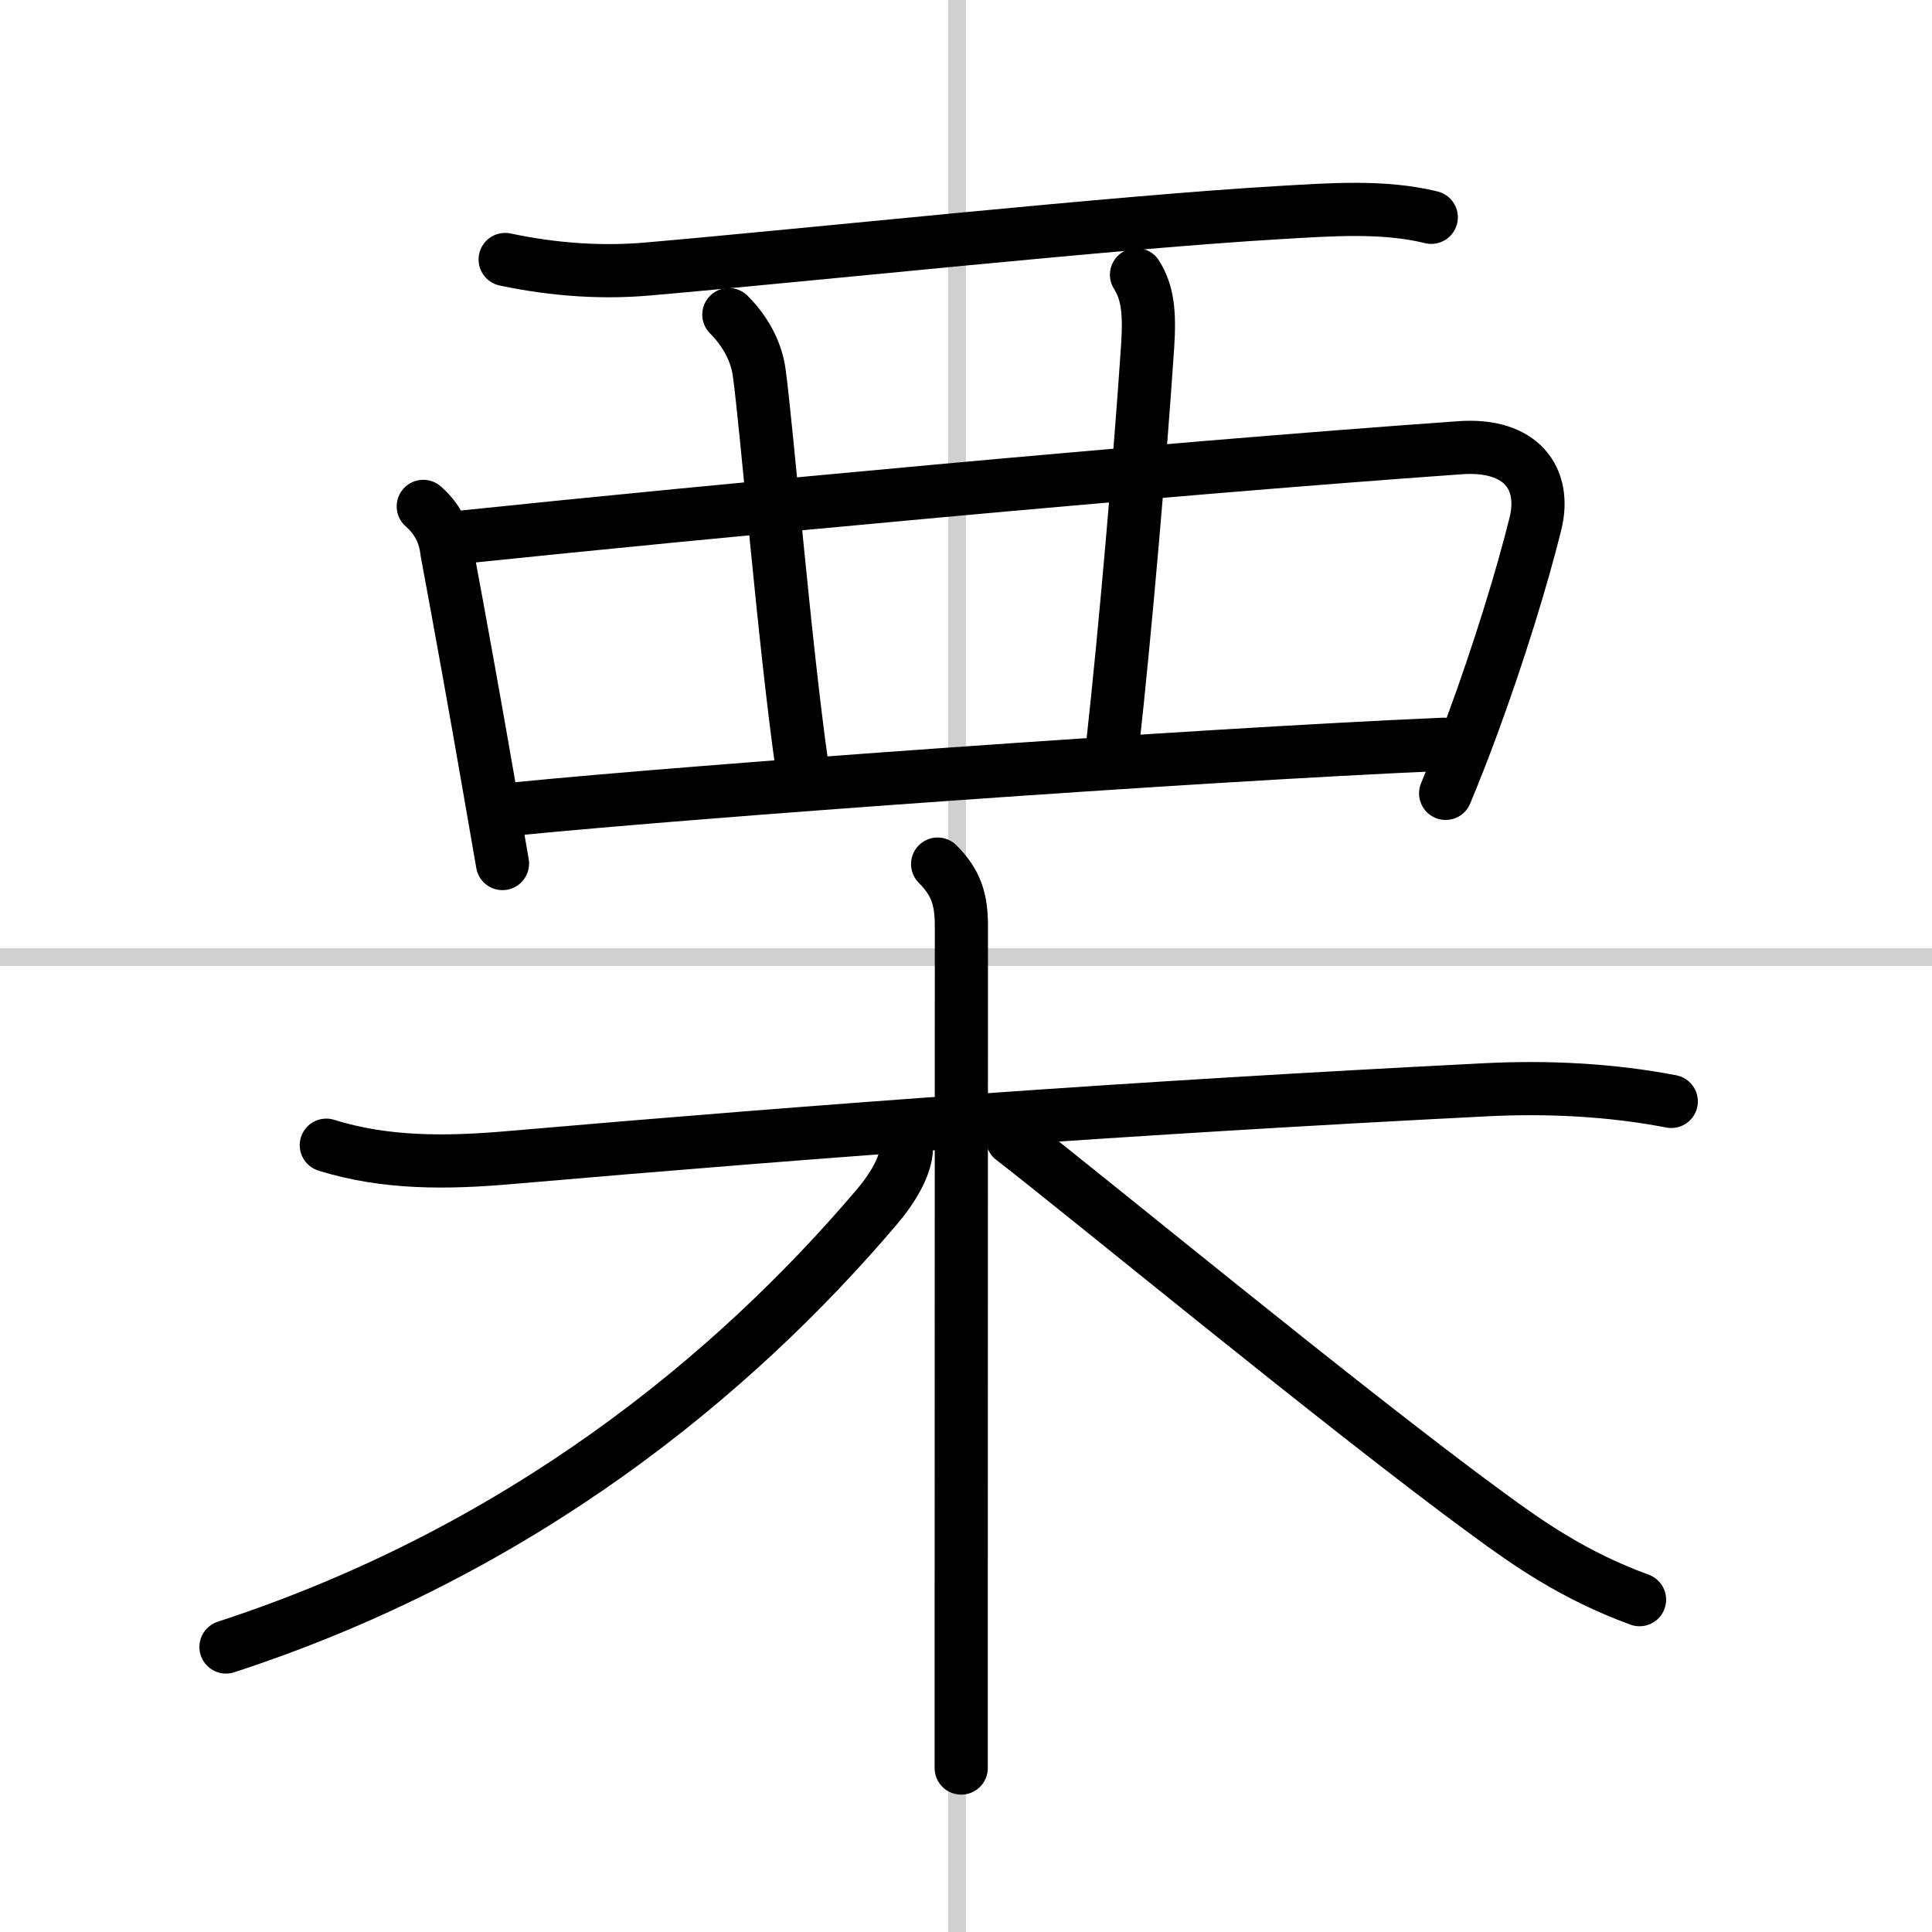
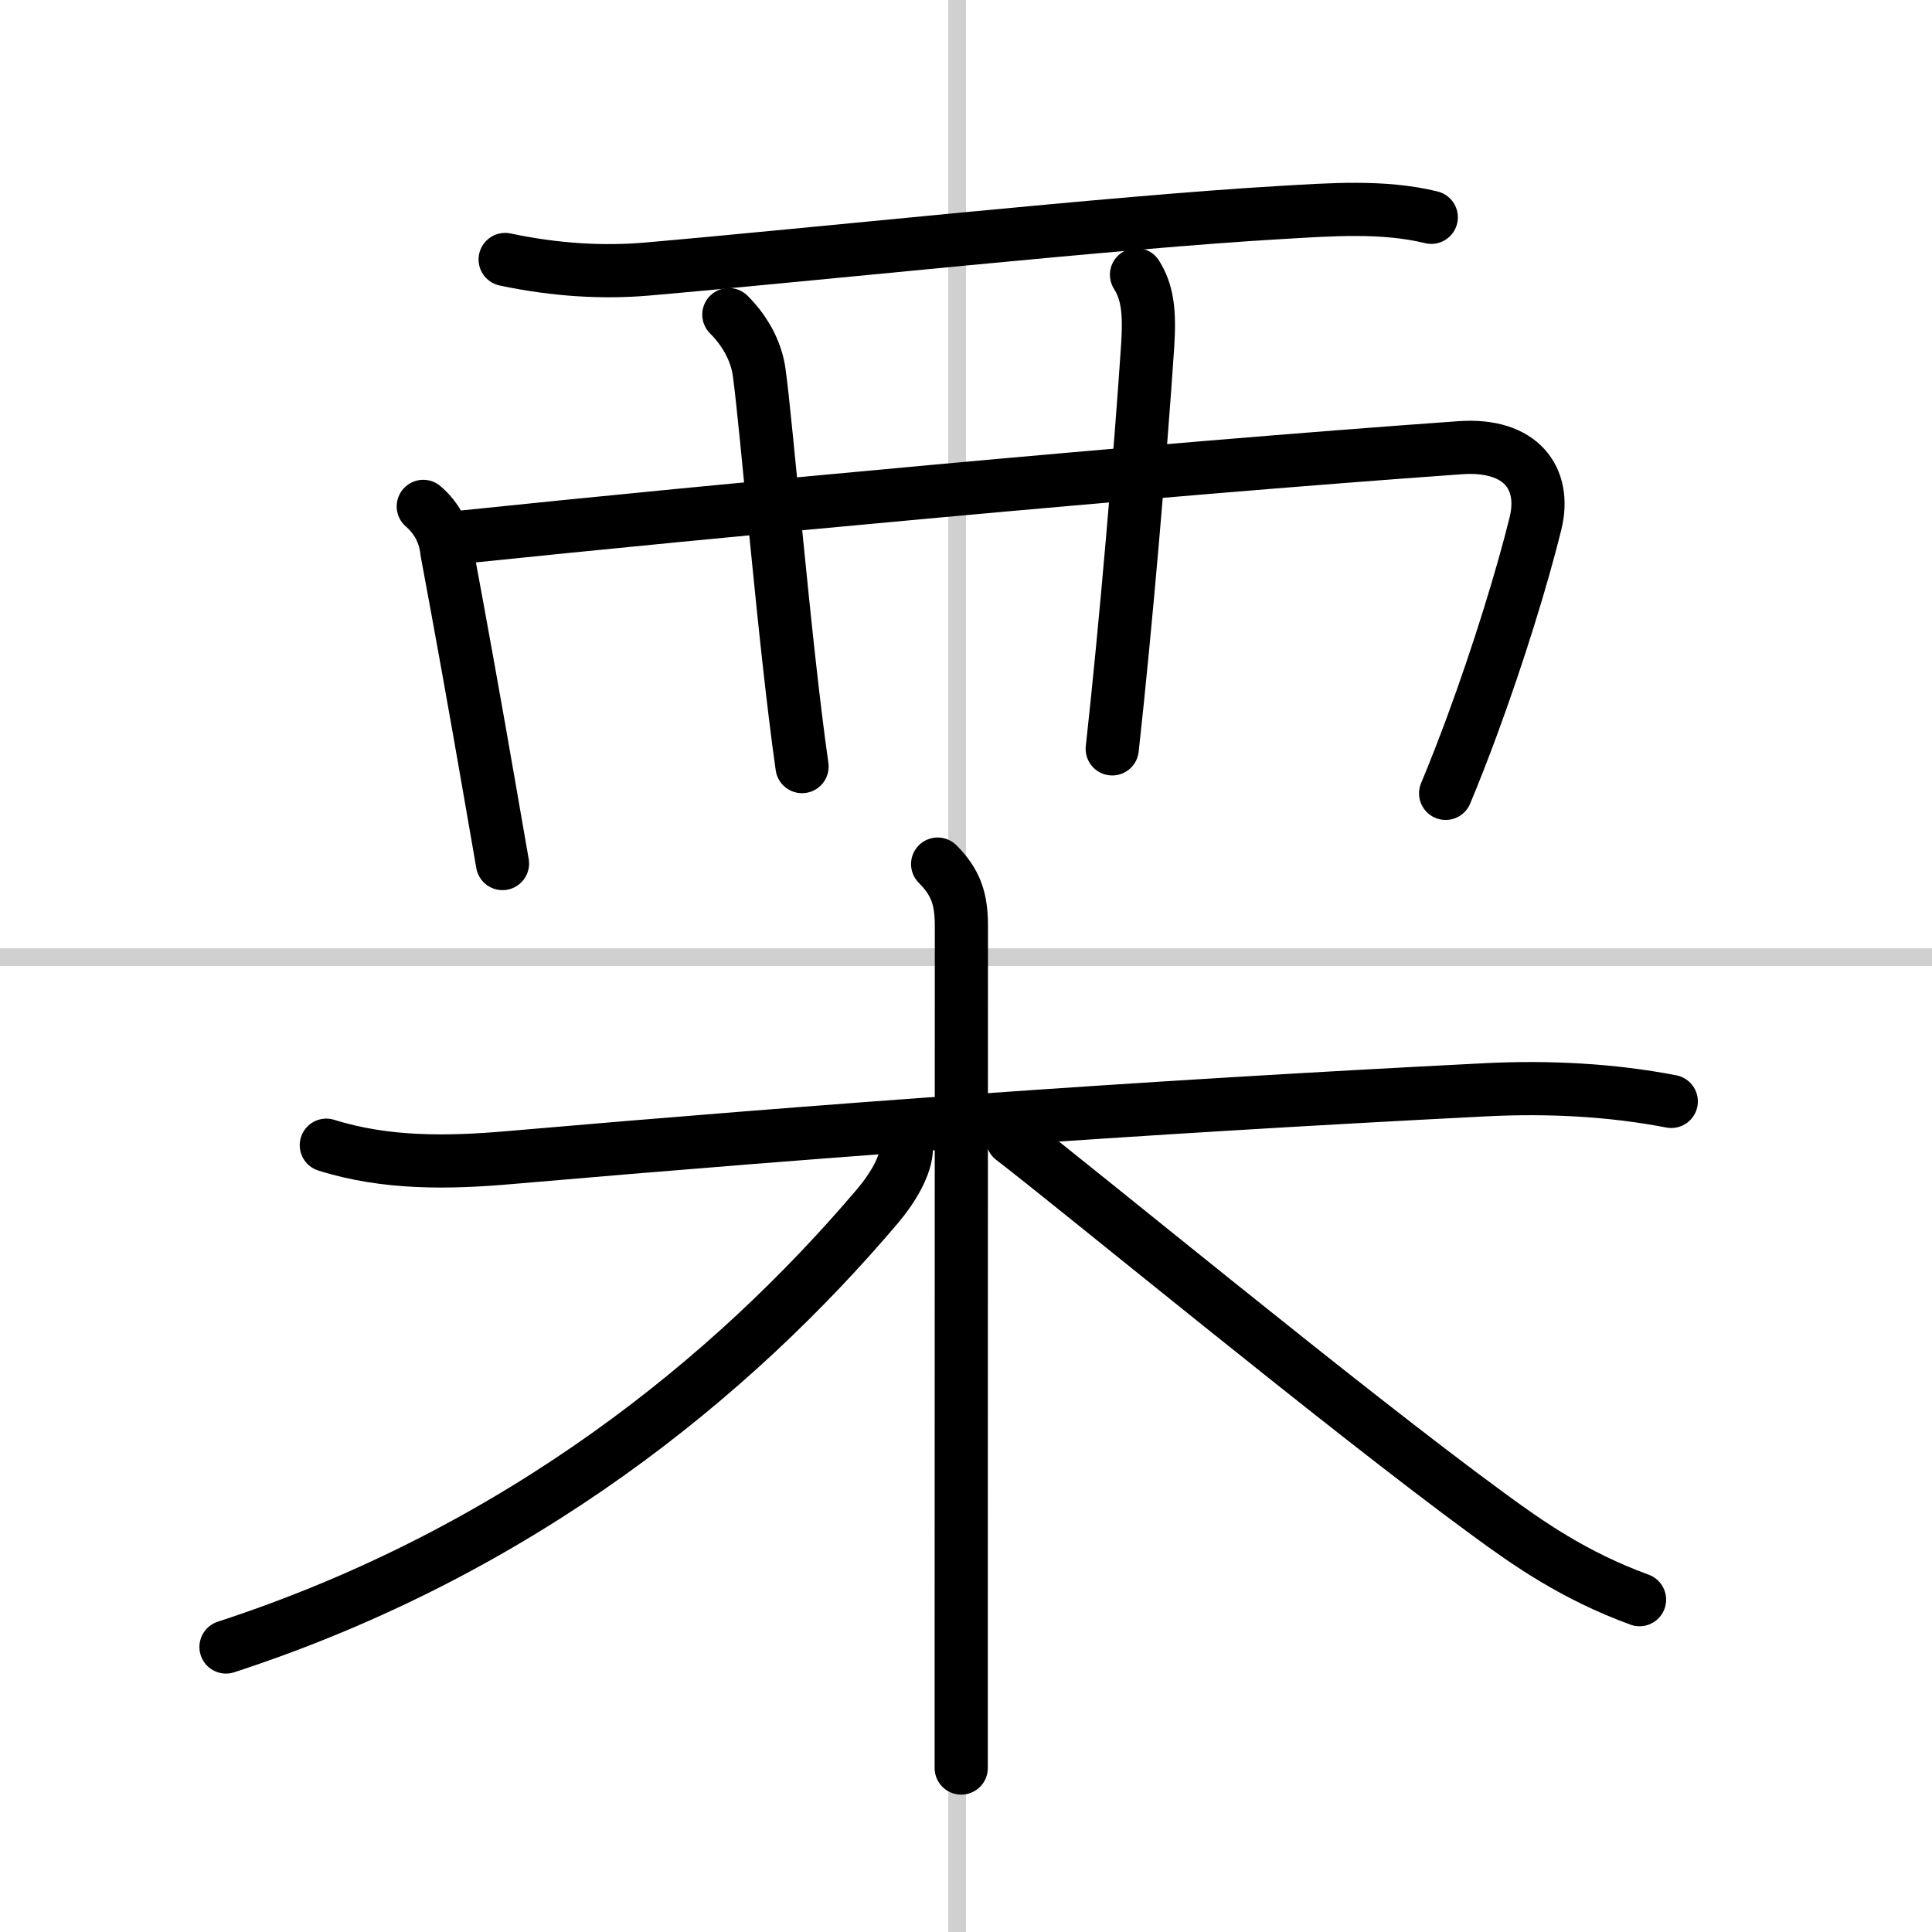
<svg xmlns="http://www.w3.org/2000/svg" width="400" height="400" viewBox="0 0 109 109">
  <rect x="0" y="0" width="109" height="109" fill="#808080" stroke="none" />
  <g fill="none" stroke="#000" stroke-linecap="round" stroke-linejoin="round" stroke-width="3">
    <rect width="100%" height="100%" fill="#fff" stroke="#fff" />
    <line x1="54" x2="54" y2="109" stroke="#d0d0d0" stroke-width="1" />
    <line x2="109" y1="54" y2="54" stroke="#d0d0d0" stroke-width="1" />
    <path d="m28.5 14.64c2.88 0.61 5.57 0.75 8 0.54 9.43-0.82 26.58-2.66 35.74-3.19 2.77-0.16 5.79-0.4 8.51 0.27" />
    <path d="m23.88 28.57c0.77 0.67 1.22 1.52 1.33 2.54 0.82 4.4 1.61 8.79 2.43 13.52 0.23 1.33 0.47 2.69 0.71 4.09" />
    <path d="m26.29 30.28c13.46-1.4 38.58-3.78 56.08-5.02 3.46-0.25 4.88 1.74 4.26 4.27-0.75 3.04-2.08 7.36-3.59 11.45-0.48 1.3-0.98 2.58-1.48 3.78" />
    <path d="m41.12 17.75c1.06 1.06 1.57 2.24 1.71 3.25 0.42 3 1.42 15.25 2.42 22.25" />
    <path d="m64.12 15.5c0.63 1 0.75 2.12 0.63 4-0.4 6.03-1.25 16-2 22.75" />
-     <path d="m29.25 45.62c10.13-1 37.75-3 52.2-3.63" />
    <path d="m18.41 64.61c3.37 1.06 6.89 1 10.33 0.7 18.01-1.56 35.01-2.81 55.13-3.83 3.46-0.17 7.01 0 10.42 0.66" />
    <path d="m52.9 48.75c1.05 1.05 1.34 2 1.34 3.5 0 8.49-0.01 28.33-0.01 40.5v7" />
    <path d="m51.14 64.74c0 1.01-0.79 2.32-1.66 3.34-8.1 9.54-20.11 19.42-36.73 24.84" />
    <path d="m57.12 64.25c3.74 2.87 18.79 15.29 26.85 21.18 2.21 1.62 4.81 3.46 8.53 4.82" />
  </g>
</svg>